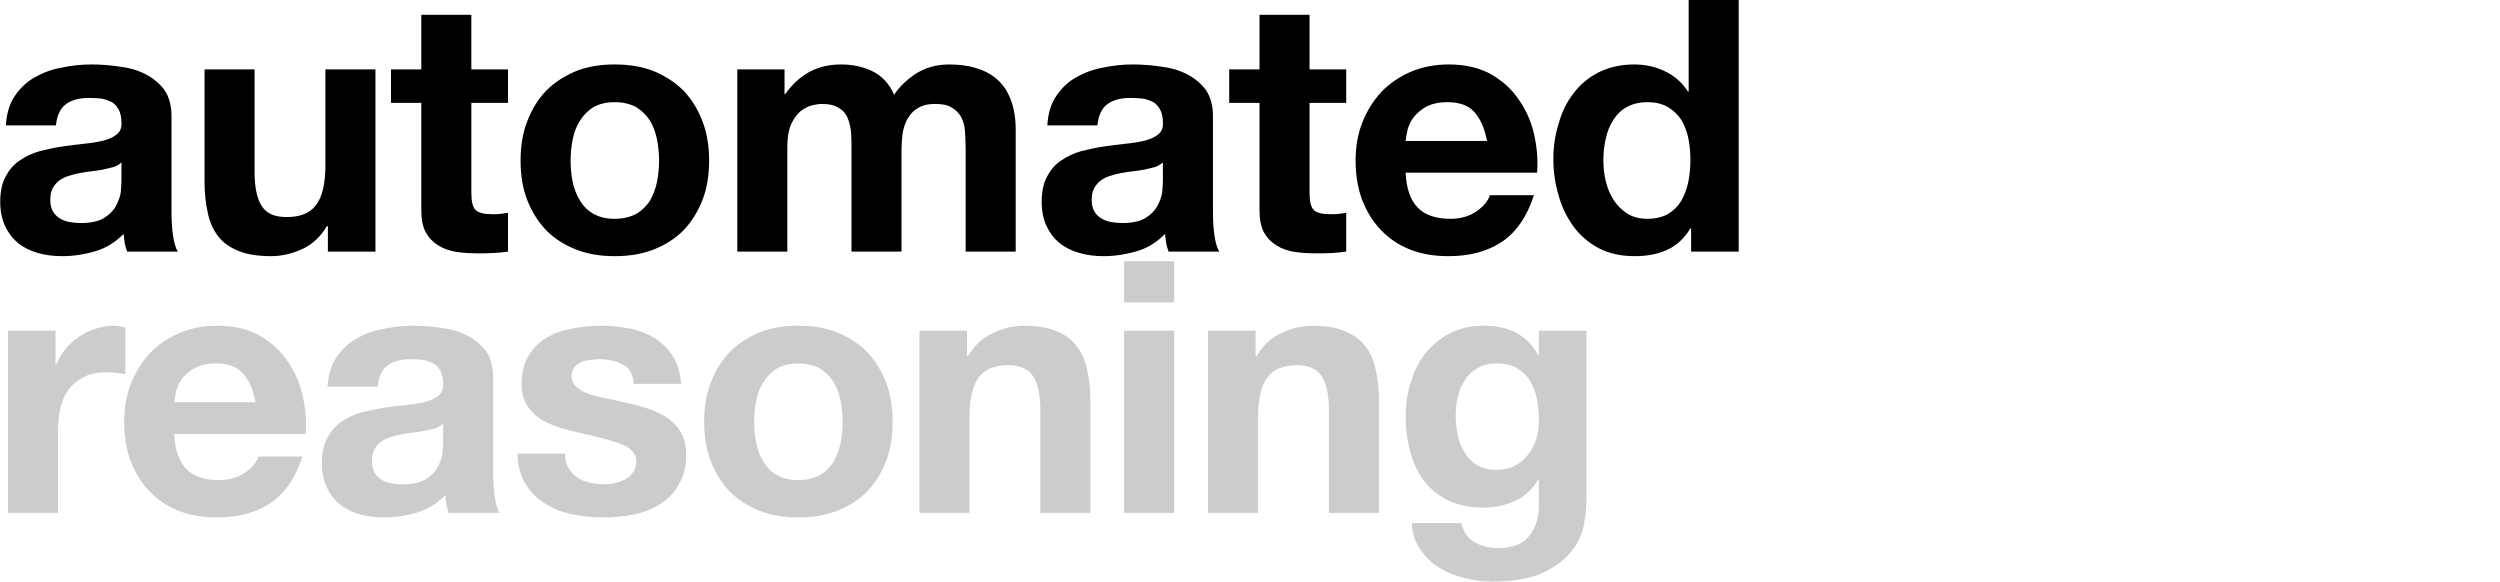
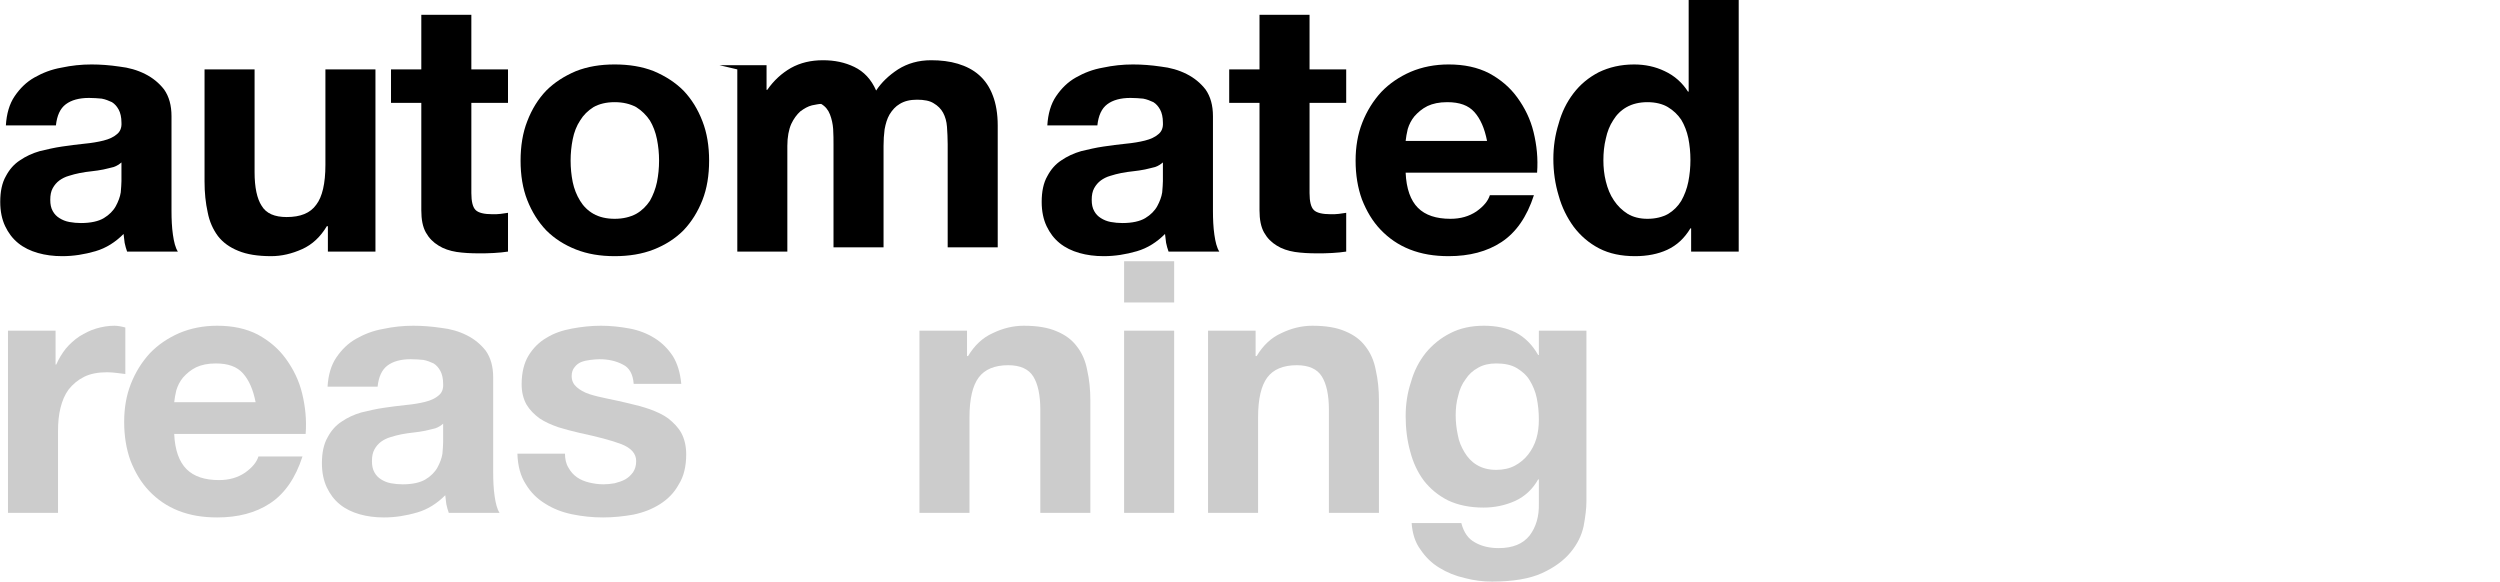
<svg xmlns="http://www.w3.org/2000/svg" width="100%" height="100%" viewBox="0 0 4087 951" version="1.1" xml:space="preserve" style="fill-rule:evenodd;clip-rule:evenodd;stroke-linejoin:round;stroke-miterlimit:2;">
  <rect id="automated-reasoning" x="-0" y="0.014" width="4087" height="950" style="fill:none;" />
  <clipPath id="_clip1">
    <rect x="-0" y="0.014" width="4087" height="950" />
  </clipPath>
  <g clip-path="url(#_clip1)">
    <g transform="matrix(214.644,0,0,214.644,-160285,-1.1061e+06)">
      <g transform="matrix(2.684,0,0,2.684,746.664,5155.1)">
        <path d="M0.048,-0.358c0.002,-0.033 0.01,-0.061 0.025,-0.083c0.015,-0.022 0.033,-0.04 0.056,-0.053c0.023,-0.013 0.048,-0.023 0.077,-0.028c0.028,-0.006 0.056,-0.009 0.085,-0.009c0.026,0 0.052,0.002 0.079,0.006c0.027,0.003 0.051,0.01 0.073,0.021c0.022,0.011 0.04,0.026 0.054,0.044c0.014,0.02 0.021,0.045 0.021,0.076l0,0.269c0,0.023 0.001,0.046 0.004,0.067c0.003,0.021 0.007,0.037 0.014,0.048l-0.144,-0c-0.003,-0.008 -0.005,-0.016 -0.007,-0.025c-0.001,-0.008 -0.002,-0.016 -0.003,-0.025c-0.023,0.023 -0.049,0.04 -0.08,0.049c-0.031,0.009 -0.062,0.014 -0.094,0.014c-0.025,-0 -0.048,-0.003 -0.069,-0.009c-0.021,-0.006 -0.04,-0.015 -0.056,-0.028c-0.016,-0.013 -0.028,-0.029 -0.037,-0.048c-0.009,-0.019 -0.014,-0.042 -0.014,-0.069c0,-0.029 0.005,-0.054 0.016,-0.073c0.01,-0.019 0.023,-0.034 0.04,-0.045c0.016,-0.011 0.035,-0.02 0.056,-0.026c0.021,-0.005 0.042,-0.01 0.063,-0.013c0.021,-0.003 0.042,-0.006 0.063,-0.008c0.021,-0.002 0.039,-0.005 0.055,-0.009c0.016,-0.004 0.029,-0.01 0.038,-0.018c0.009,-0.007 0.014,-0.018 0.013,-0.033c0,-0.015 -0.003,-0.028 -0.008,-0.037c-0.005,-0.009 -0.011,-0.016 -0.019,-0.021c-0.009,-0.004 -0.018,-0.008 -0.029,-0.01c-0.011,-0.001 -0.023,-0.002 -0.036,-0.002c-0.028,0 -0.05,0.006 -0.066,0.018c-0.016,0.012 -0.025,0.032 -0.028,0.06l-0.142,0Zm0.328,0.105c-0.006,0.005 -0.013,0.01 -0.022,0.013c-0.009,0.002 -0.019,0.005 -0.029,0.007c-0.011,0.002 -0.022,0.004 -0.033,0.005c-0.011,0.001 -0.023,0.003 -0.034,0.005c-0.011,0.002 -0.021,0.005 -0.031,0.008c-0.011,0.003 -0.02,0.008 -0.027,0.013c-0.008,0.006 -0.014,0.013 -0.019,0.022c-0.005,0.009 -0.007,0.02 -0.007,0.033c0,0.013 0.002,0.023 0.007,0.032c0.005,0.009 0.011,0.015 0.019,0.02c0.008,0.005 0.017,0.009 0.028,0.011c0.011,0.002 0.022,0.003 0.033,0.003c0.028,-0 0.05,-0.005 0.065,-0.014c0.015,-0.009 0.027,-0.021 0.034,-0.034c0.007,-0.013 0.012,-0.026 0.014,-0.039c0.001,-0.013 0.002,-0.024 0.002,-0.032l0,-0.053Z" style="fill-rule:nonzero;" />
      </g>
      <g transform="matrix(2.684,0,0,2.684,748.161,5155.1)">
        <path d="M0.539,-0l0,-0.517l-0.142,0l0,0.271c0,0.053 -0.009,0.091 -0.026,0.113c-0.017,0.024 -0.045,0.035 -0.084,0.035c-0.034,-0 -0.058,-0.01 -0.071,-0.032c-0.013,-0.02 -0.02,-0.052 -0.02,-0.095l0,-0.292l-0.142,0l0,0.318c0,0.032 0.003,0.061 0.009,0.088c0.005,0.026 0.015,0.048 0.029,0.067c0.014,0.018 0.033,0.032 0.058,0.042c0.024,0.01 0.055,0.015 0.093,0.015c0.03,0 0.059,-0.007 0.088,-0.02c0.029,-0.013 0.052,-0.035 0.07,-0.065l0.003,0l0,0.072l0.135,-0Z" style="fill-rule:nonzero;" />
      </g>
      <g transform="matrix(2.684,0,0,2.684,749.71,5155.1)">
        <path d="M0.234,-0.517l0,-0.155l-0.142,0l0,0.155l-0.086,0l0,0.095l0.086,0l0,0.305c0,0.026 0.004,0.047 0.013,0.063c0.009,0.016 0.021,0.028 0.036,0.037c0.014,0.009 0.032,0.015 0.051,0.018c0.02,0.003 0.041,0.004 0.063,0.004c0.014,0 0.028,-0 0.043,-0.001c0.015,-0.001 0.028,-0.002 0.04,-0.004l0,-0.11c-0.007,0.001 -0.014,0.002 -0.021,0.003c-0.007,0.001 -0.015,0.001 -0.023,0.001c-0.024,0 -0.04,-0.004 -0.048,-0.012c-0.008,-0.008 -0.012,-0.024 -0.012,-0.048l0,-0.256l0.104,0l0,-0.095l-0.104,0Z" style="fill-rule:nonzero;" />
      </g>
      <g transform="matrix(2.684,0,0,2.684,750.611,5155.1)">
        <path d="M0.18,-0.258c0,-0.021 0.002,-0.041 0.006,-0.061c0.004,-0.02 0.011,-0.038 0.021,-0.053c0.009,-0.015 0.022,-0.028 0.038,-0.038c0.016,-0.009 0.036,-0.014 0.06,-0.014c0.024,0 0.044,0.005 0.061,0.014c0.016,0.01 0.029,0.023 0.039,0.038c0.009,0.015 0.016,0.033 0.02,0.053c0.004,0.02 0.006,0.04 0.006,0.061c0,0.021 -0.002,0.041 -0.006,0.061c-0.004,0.019 -0.011,0.037 -0.02,0.053c-0.01,0.015 -0.023,0.028 -0.039,0.037c-0.017,0.009 -0.037,0.014 -0.061,0.014c-0.024,0 -0.044,-0.005 -0.06,-0.014c-0.016,-0.009 -0.029,-0.022 -0.038,-0.037c-0.01,-0.016 -0.017,-0.034 -0.021,-0.053c-0.004,-0.02 -0.006,-0.04 -0.006,-0.061Zm-0.142,0c0,0.041 0.006,0.079 0.019,0.112c0.013,0.033 0.031,0.062 0.054,0.086c0.023,0.023 0.051,0.041 0.084,0.054c0.033,0.013 0.069,0.019 0.11,0.019c0.041,0 0.078,-0.006 0.111,-0.019c0.033,-0.013 0.061,-0.031 0.084,-0.054c0.023,-0.024 0.041,-0.053 0.054,-0.086c0.013,-0.033 0.019,-0.071 0.019,-0.112c0,-0.041 -0.006,-0.079 -0.019,-0.112c-0.013,-0.034 -0.031,-0.063 -0.054,-0.087c-0.023,-0.023 -0.051,-0.041 -0.084,-0.055c-0.033,-0.013 -0.07,-0.019 -0.111,-0.019c-0.041,0 -0.077,0.006 -0.11,0.019c-0.033,0.014 -0.061,0.032 -0.084,0.055c-0.023,0.024 -0.041,0.053 -0.054,0.087c-0.013,0.033 -0.019,0.071 -0.019,0.112Z" style="fill-rule:nonzero;" />
      </g>
      <g transform="matrix(2.684,0,0,2.684,752.208,5155.1)">
-         <path d="M0.058,-0.517l0,0.517l0.142,-0l0,-0.3c0,-0.025 0.004,-0.046 0.011,-0.062c0.007,-0.015 0.016,-0.027 0.026,-0.036c0.011,-0.008 0.021,-0.014 0.033,-0.017c0.011,-0.002 0.019,-0.004 0.026,-0.004c0.023,0 0.04,0.004 0.051,0.012c0.012,0.007 0.02,0.017 0.025,0.03c0.005,0.013 0.008,0.027 0.009,0.041c0.001,0.016 0.001,0.031 0.001,0.046l-0,0.29l0.142,0l0,-0.288c0,-0.016 0.001,-0.032 0.003,-0.047c0.003,-0.016 0.007,-0.03 0.014,-0.042c0.008,-0.013 0.017,-0.023 0.029,-0.03c0.013,-0.008 0.029,-0.012 0.049,-0.012c0.02,0 0.036,0.003 0.047,0.01c0.012,0.007 0.021,0.016 0.027,0.027c0.006,0.011 0.01,0.025 0.011,0.04c0.001,0.015 0.002,0.032 0.002,0.049l-0,0.293l0.142,0l-0,-0.346c-0,-0.033 -0.005,-0.062 -0.014,-0.085c-0.009,-0.024 -0.022,-0.043 -0.039,-0.058c-0.017,-0.015 -0.037,-0.025 -0.06,-0.032c-0.023,-0.007 -0.049,-0.01 -0.076,-0.01c-0.036,0 -0.067,0.009 -0.094,0.026c-0.026,0.017 -0.047,0.037 -0.062,0.06c-0.014,-0.032 -0.035,-0.054 -0.062,-0.067c-0.027,-0.013 -0.056,-0.019 -0.089,-0.019c-0.034,0 -0.064,0.007 -0.091,0.022c-0.026,0.015 -0.048,0.035 -0.067,0.062l-0.002,0l-0,-0.07l-0.134,0Z" style="fill-rule:nonzero;" />
+         <path d="M0.058,-0.517l0,0.517l0.142,-0l0,-0.3c0,-0.025 0.004,-0.046 0.011,-0.062c0.007,-0.015 0.016,-0.027 0.026,-0.036c0.011,-0.008 0.021,-0.014 0.033,-0.017c0.011,-0.002 0.019,-0.004 0.026,-0.004c0.012,0.007 0.02,0.017 0.025,0.03c0.005,0.013 0.008,0.027 0.009,0.041c0.001,0.016 0.001,0.031 0.001,0.046l-0,0.29l0.142,0l0,-0.288c0,-0.016 0.001,-0.032 0.003,-0.047c0.003,-0.016 0.007,-0.03 0.014,-0.042c0.008,-0.013 0.017,-0.023 0.029,-0.03c0.013,-0.008 0.029,-0.012 0.049,-0.012c0.02,0 0.036,0.003 0.047,0.01c0.012,0.007 0.021,0.016 0.027,0.027c0.006,0.011 0.01,0.025 0.011,0.04c0.001,0.015 0.002,0.032 0.002,0.049l-0,0.293l0.142,0l-0,-0.346c-0,-0.033 -0.005,-0.062 -0.014,-0.085c-0.009,-0.024 -0.022,-0.043 -0.039,-0.058c-0.017,-0.015 -0.037,-0.025 -0.06,-0.032c-0.023,-0.007 -0.049,-0.01 -0.076,-0.01c-0.036,0 -0.067,0.009 -0.094,0.026c-0.026,0.017 -0.047,0.037 -0.062,0.06c-0.014,-0.032 -0.035,-0.054 -0.062,-0.067c-0.027,-0.013 -0.056,-0.019 -0.089,-0.019c-0.034,0 -0.064,0.007 -0.091,0.022c-0.026,0.015 -0.048,0.035 -0.067,0.062l-0.002,0l-0,-0.07l-0.134,0Z" style="fill-rule:nonzero;" />
      </g>
      <g transform="matrix(2.684,0,0,2.684,754.596,5155.1)">
        <path d="M0.048,-0.358c0.002,-0.033 0.01,-0.061 0.025,-0.083c0.015,-0.022 0.033,-0.04 0.056,-0.053c0.023,-0.013 0.048,-0.023 0.077,-0.028c0.028,-0.006 0.056,-0.009 0.085,-0.009c0.026,0 0.052,0.002 0.079,0.006c0.027,0.003 0.051,0.01 0.073,0.021c0.022,0.011 0.04,0.026 0.054,0.044c0.014,0.02 0.021,0.045 0.021,0.076l0,0.269c0,0.023 0.001,0.046 0.004,0.067c0.003,0.021 0.007,0.037 0.014,0.048l-0.144,-0c-0.003,-0.008 -0.005,-0.016 -0.007,-0.025c-0.001,-0.008 -0.002,-0.016 -0.003,-0.025c-0.023,0.023 -0.049,0.04 -0.08,0.049c-0.031,0.009 -0.062,0.014 -0.094,0.014c-0.025,-0 -0.048,-0.003 -0.069,-0.009c-0.021,-0.006 -0.04,-0.015 -0.056,-0.028c-0.016,-0.013 -0.028,-0.029 -0.037,-0.048c-0.009,-0.019 -0.014,-0.042 -0.014,-0.069c0,-0.029 0.005,-0.054 0.016,-0.073c0.01,-0.019 0.023,-0.034 0.04,-0.045c0.016,-0.011 0.035,-0.02 0.056,-0.026c0.021,-0.005 0.042,-0.01 0.063,-0.013c0.021,-0.003 0.042,-0.006 0.063,-0.008c0.021,-0.002 0.039,-0.005 0.055,-0.009c0.016,-0.004 0.029,-0.01 0.038,-0.018c0.009,-0.007 0.014,-0.018 0.013,-0.033c0,-0.015 -0.003,-0.028 -0.008,-0.037c-0.005,-0.009 -0.011,-0.016 -0.019,-0.021c-0.009,-0.004 -0.018,-0.008 -0.029,-0.01c-0.011,-0.001 -0.023,-0.002 -0.036,-0.002c-0.028,0 -0.05,0.006 -0.066,0.018c-0.016,0.012 -0.025,0.032 -0.028,0.06l-0.142,0Zm0.328,0.105c-0.006,0.005 -0.013,0.01 -0.022,0.013c-0.009,0.002 -0.019,0.005 -0.029,0.007c-0.011,0.002 -0.022,0.004 -0.033,0.005c-0.011,0.001 -0.023,0.003 -0.034,0.005c-0.011,0.002 -0.021,0.005 -0.031,0.008c-0.011,0.003 -0.02,0.008 -0.027,0.013c-0.008,0.006 -0.014,0.013 -0.019,0.022c-0.005,0.009 -0.007,0.02 -0.007,0.033c0,0.013 0.002,0.023 0.007,0.032c0.005,0.009 0.011,0.015 0.019,0.02c0.008,0.005 0.017,0.009 0.028,0.011c0.011,0.002 0.022,0.003 0.033,0.003c0.028,-0 0.05,-0.005 0.065,-0.014c0.015,-0.009 0.027,-0.021 0.034,-0.034c0.007,-0.013 0.012,-0.026 0.014,-0.039c0.001,-0.013 0.002,-0.024 0.002,-0.032l0,-0.053Z" style="fill-rule:nonzero;" />
      </g>
      <g transform="matrix(2.684,0,0,2.684,756.094,5155.1)">
        <path d="M0.234,-0.517l0,-0.155l-0.142,0l0,0.155l-0.086,0l0,0.095l0.086,0l0,0.305c0,0.026 0.004,0.047 0.013,0.063c0.009,0.016 0.021,0.028 0.036,0.037c0.014,0.009 0.032,0.015 0.051,0.018c0.02,0.003 0.041,0.004 0.063,0.004c0.014,0 0.028,-0 0.043,-0.001c0.015,-0.001 0.028,-0.002 0.04,-0.004l0,-0.11c-0.007,0.001 -0.014,0.002 -0.021,0.003c-0.007,0.001 -0.015,0.001 -0.023,0.001c-0.024,0 -0.04,-0.004 -0.048,-0.012c-0.008,-0.008 -0.012,-0.024 -0.012,-0.048l0,-0.256l0.104,0l0,-0.095l-0.104,0Z" style="fill-rule:nonzero;" />
      </g>
      <g transform="matrix(2.684,0,0,2.684,756.995,5155.1)">
        <path d="M0.402,-0.314l-0.231,0c0.001,-0.01 0.003,-0.021 0.006,-0.034c0.004,-0.013 0.01,-0.025 0.019,-0.036c0.01,-0.011 0.021,-0.021 0.037,-0.029c0.015,-0.007 0.033,-0.011 0.056,-0.011c0.035,0 0.06,0.009 0.077,0.028c0.017,0.019 0.029,0.046 0.036,0.082Zm-0.231,0.09l0.373,0c0.003,-0.04 -0.001,-0.078 -0.01,-0.115c-0.009,-0.037 -0.025,-0.069 -0.046,-0.098c-0.021,-0.029 -0.047,-0.051 -0.08,-0.069c-0.033,-0.017 -0.071,-0.025 -0.115,-0.025c-0.039,0 -0.075,0.007 -0.108,0.021c-0.032,0.014 -0.06,0.033 -0.083,0.057c-0.023,0.025 -0.041,0.054 -0.054,0.087c-0.013,0.033 -0.019,0.069 -0.019,0.108c-0,0.04 0.006,0.077 0.018,0.11c0.013,0.033 0.03,0.062 0.053,0.086c0.023,0.024 0.05,0.043 0.083,0.056c0.033,0.013 0.069,0.019 0.11,0.019c0.059,0 0.109,-0.013 0.15,-0.04c0.041,-0.027 0.072,-0.071 0.092,-0.133l-0.125,0c-0.005,0.016 -0.017,0.031 -0.038,0.046c-0.021,0.014 -0.045,0.021 -0.074,0.021c-0.04,0 -0.071,-0.01 -0.092,-0.031c-0.021,-0.021 -0.033,-0.054 -0.035,-0.1Z" style="fill-rule:nonzero;" />
      </g>
      <g transform="matrix(2.684,0,0,2.684,758.493,5155.1)">
        <path d="M0.421,-0.26c0,0.021 -0.002,0.042 -0.006,0.062c-0.004,0.02 -0.011,0.038 -0.02,0.054c-0.009,0.015 -0.022,0.028 -0.037,0.037c-0.016,0.009 -0.036,0.014 -0.059,0.014c-0.022,0 -0.041,-0.005 -0.056,-0.014c-0.016,-0.01 -0.029,-0.023 -0.039,-0.038c-0.011,-0.016 -0.018,-0.034 -0.023,-0.054c-0.005,-0.02 -0.007,-0.04 -0.007,-0.06c0,-0.021 0.002,-0.042 0.007,-0.062c0.004,-0.019 0.011,-0.037 0.021,-0.052c0.009,-0.015 0.022,-0.028 0.038,-0.037c0.016,-0.009 0.036,-0.014 0.059,-0.014c0.023,0 0.043,0.005 0.058,0.014c0.015,0.009 0.028,0.021 0.038,0.036c0.009,0.015 0.016,0.033 0.02,0.052c0.004,0.02 0.006,0.041 0.006,0.062Zm0.002,0.194l0,0.066l0.135,-0l0,-0.714l-0.142,0l0,0.26l-0.002,-0c-0.016,-0.025 -0.038,-0.045 -0.066,-0.058c-0.027,-0.013 -0.056,-0.019 -0.087,-0.019c-0.038,0 -0.071,0.008 -0.1,0.022c-0.029,0.015 -0.053,0.035 -0.072,0.06c-0.019,0.025 -0.033,0.053 -0.042,0.086c-0.01,0.032 -0.015,0.065 -0.015,0.1c0,0.036 0.005,0.071 0.015,0.104c0.009,0.033 0.024,0.063 0.043,0.089c0.019,0.025 0.043,0.046 0.072,0.061c0.029,0.015 0.063,0.022 0.102,0.022c0.034,0 0.065,-0.006 0.091,-0.018c0.028,-0.013 0.049,-0.033 0.066,-0.061l0.002,0Z" style="fill-rule:nonzero;" />
      </g>
      <g transform="matrix(2.684,0,0,2.684,746.664,5157.09)">
        <path d="M0.054,-0.517l0,0.517l0.142,-0l0,-0.233c0,-0.023 0.002,-0.045 0.007,-0.065c0.005,-0.02 0.012,-0.037 0.023,-0.052c0.012,-0.015 0.026,-0.027 0.044,-0.036c0.018,-0.009 0.04,-0.013 0.066,-0.013c0.009,0 0.018,0.001 0.027,0.002c0.009,0.001 0.017,0.002 0.024,0.003l-0,-0.132c-0.011,-0.003 -0.022,-0.005 -0.031,-0.005c-0.018,0 -0.035,0.003 -0.052,0.008c-0.017,0.005 -0.032,0.013 -0.047,0.022c-0.015,0.01 -0.028,0.022 -0.039,0.035c-0.011,0.014 -0.02,0.029 -0.027,0.045l-0.002,0l-0,-0.096l-0.135,0Z" style="fill:#ccc;fill-rule:nonzero;" />
      </g>
      <g transform="matrix(2.684,0,0,2.684,747.616,5157.09)">
        <path d="M0.402,-0.314l-0.231,0c0.001,-0.01 0.003,-0.021 0.006,-0.034c0.004,-0.013 0.01,-0.025 0.019,-0.036c0.01,-0.011 0.021,-0.021 0.037,-0.029c0.015,-0.007 0.033,-0.011 0.056,-0.011c0.035,0 0.06,0.009 0.077,0.028c0.017,0.019 0.029,0.046 0.036,0.082Zm-0.231,0.09l0.373,0c0.003,-0.04 -0.001,-0.078 -0.01,-0.115c-0.009,-0.037 -0.025,-0.069 -0.046,-0.098c-0.021,-0.029 -0.047,-0.051 -0.08,-0.069c-0.033,-0.017 -0.071,-0.025 -0.115,-0.025c-0.039,0 -0.075,0.007 -0.108,0.021c-0.032,0.014 -0.06,0.033 -0.083,0.057c-0.023,0.025 -0.041,0.054 -0.054,0.087c-0.013,0.033 -0.019,0.069 -0.019,0.108c-0,0.04 0.006,0.077 0.018,0.11c0.013,0.033 0.03,0.062 0.053,0.086c0.023,0.024 0.05,0.043 0.083,0.056c0.033,0.013 0.069,0.019 0.11,0.019c0.059,0 0.109,-0.013 0.15,-0.04c0.041,-0.027 0.072,-0.071 0.092,-0.133l-0.125,0c-0.005,0.016 -0.017,0.031 -0.038,0.046c-0.021,0.014 -0.045,0.021 -0.074,0.021c-0.04,0 -0.071,-0.01 -0.092,-0.031c-0.021,-0.021 -0.033,-0.054 -0.035,-0.1Z" style="fill:#ccc;fill-rule:nonzero;" />
      </g>
      <g transform="matrix(2.684,0,0,2.684,749.114,5157.09)">
        <path d="M0.048,-0.358c0.002,-0.033 0.01,-0.061 0.025,-0.083c0.015,-0.022 0.033,-0.04 0.056,-0.053c0.023,-0.013 0.048,-0.023 0.077,-0.028c0.028,-0.006 0.056,-0.009 0.085,-0.009c0.026,0 0.052,0.002 0.079,0.006c0.027,0.003 0.051,0.01 0.073,0.021c0.022,0.011 0.04,0.026 0.054,0.044c0.014,0.02 0.021,0.045 0.021,0.076l0,0.269c0,0.023 0.001,0.046 0.004,0.067c0.003,0.021 0.007,0.037 0.014,0.048l-0.144,-0c-0.003,-0.008 -0.005,-0.016 -0.007,-0.025c-0.001,-0.008 -0.002,-0.016 -0.003,-0.025c-0.023,0.023 -0.049,0.04 -0.08,0.049c-0.031,0.009 -0.062,0.014 -0.094,0.014c-0.025,-0 -0.048,-0.003 -0.069,-0.009c-0.021,-0.006 -0.04,-0.015 -0.056,-0.028c-0.016,-0.013 -0.028,-0.029 -0.037,-0.048c-0.009,-0.019 -0.014,-0.042 -0.014,-0.069c0,-0.029 0.005,-0.054 0.016,-0.073c0.01,-0.019 0.023,-0.034 0.04,-0.045c0.016,-0.011 0.035,-0.02 0.056,-0.026c0.021,-0.005 0.042,-0.01 0.063,-0.013c0.021,-0.003 0.042,-0.006 0.063,-0.008c0.021,-0.002 0.039,-0.005 0.055,-0.009c0.016,-0.004 0.029,-0.01 0.038,-0.018c0.009,-0.007 0.014,-0.018 0.013,-0.033c0,-0.015 -0.003,-0.028 -0.008,-0.037c-0.005,-0.009 -0.011,-0.016 -0.019,-0.021c-0.009,-0.004 -0.018,-0.008 -0.029,-0.01c-0.011,-0.001 -0.023,-0.002 -0.036,-0.002c-0.028,0 -0.05,0.006 -0.066,0.018c-0.016,0.012 -0.025,0.032 -0.028,0.06l-0.142,0Zm0.328,0.105c-0.006,0.005 -0.013,0.01 -0.022,0.013c-0.009,0.002 -0.019,0.005 -0.029,0.007c-0.011,0.002 -0.022,0.004 -0.033,0.005c-0.011,0.001 -0.023,0.003 -0.034,0.005c-0.011,0.002 -0.021,0.005 -0.031,0.008c-0.011,0.003 -0.02,0.008 -0.027,0.013c-0.008,0.006 -0.014,0.013 -0.019,0.022c-0.005,0.009 -0.007,0.02 -0.007,0.033c0,0.013 0.002,0.023 0.007,0.032c0.005,0.009 0.011,0.015 0.019,0.02c0.008,0.005 0.017,0.009 0.028,0.011c0.011,0.002 0.022,0.003 0.033,0.003c0.028,-0 0.05,-0.005 0.065,-0.014c0.015,-0.009 0.027,-0.021 0.034,-0.034c0.007,-0.013 0.012,-0.026 0.014,-0.039c0.001,-0.013 0.002,-0.024 0.002,-0.032l0,-0.053Z" style="fill:#ccc;fill-rule:nonzero;" />
      </g>
      <g transform="matrix(2.684,0,0,2.684,750.611,5157.09)">
        <path d="M0.164,-0.168l-0.135,0c0.001,0.035 0.009,0.064 0.024,0.087c0.014,0.023 0.032,0.041 0.055,0.055c0.022,0.014 0.047,0.024 0.076,0.03c0.029,0.006 0.058,0.009 0.088,0.009c0.029,0 0.058,-0.003 0.086,-0.008c0.029,-0.006 0.054,-0.016 0.076,-0.03c0.022,-0.014 0.04,-0.032 0.053,-0.056c0.014,-0.022 0.021,-0.051 0.021,-0.085c0,-0.024 -0.005,-0.044 -0.014,-0.061c-0.009,-0.016 -0.022,-0.029 -0.037,-0.041c-0.015,-0.011 -0.033,-0.019 -0.052,-0.026c-0.02,-0.007 -0.04,-0.012 -0.061,-0.017c-0.02,-0.005 -0.04,-0.009 -0.059,-0.013c-0.019,-0.004 -0.037,-0.008 -0.052,-0.013c-0.015,-0.005 -0.027,-0.012 -0.036,-0.02c-0.009,-0.008 -0.014,-0.018 -0.014,-0.031c-0,-0.011 0.003,-0.019 0.008,-0.025c0.005,-0.007 0.012,-0.012 0.019,-0.015c0.008,-0.003 0.017,-0.005 0.026,-0.006c0.009,-0.001 0.018,-0.002 0.026,-0.002c0.025,0 0.047,0.005 0.066,0.015c0.019,0.009 0.029,0.028 0.031,0.055l0.135,0c-0.003,-0.032 -0.011,-0.058 -0.024,-0.079c-0.014,-0.021 -0.031,-0.038 -0.052,-0.051c-0.021,-0.013 -0.044,-0.022 -0.07,-0.027c-0.027,-0.005 -0.054,-0.008 -0.082,-0.008c-0.028,0 -0.055,0.003 -0.082,0.008c-0.027,0.005 -0.051,0.013 -0.072,0.026c-0.021,0.012 -0.038,0.029 -0.051,0.05c-0.013,0.021 -0.02,0.049 -0.02,0.082c0,0.023 0.005,0.042 0.014,0.058c0.009,0.015 0.022,0.028 0.037,0.039c0.015,0.01 0.033,0.018 0.053,0.025c0.019,0.006 0.039,0.011 0.06,0.016c0.051,0.011 0.09,0.021 0.119,0.032c0.028,0.011 0.042,0.027 0.042,0.048c0,0.013 -0.003,0.023 -0.009,0.032c-0.006,0.008 -0.013,0.015 -0.022,0.02c-0.009,0.005 -0.019,0.008 -0.03,0.011c-0.011,0.002 -0.022,0.003 -0.032,0.003c-0.014,0 -0.027,-0.002 -0.04,-0.005c-0.013,-0.003 -0.025,-0.008 -0.035,-0.015c-0.01,-0.007 -0.018,-0.016 -0.024,-0.027c-0.007,-0.011 -0.01,-0.025 -0.01,-0.04Z" style="fill:#ccc;fill-rule:nonzero;" />
      </g>
      <g transform="matrix(2.684,0,0,2.684,752.009,5157.09)">
-         <path d="M0.18,-0.258c0,-0.021 0.002,-0.041 0.006,-0.061c0.004,-0.02 0.011,-0.038 0.021,-0.053c0.009,-0.015 0.022,-0.028 0.038,-0.038c0.016,-0.009 0.036,-0.014 0.06,-0.014c0.024,0 0.044,0.005 0.061,0.014c0.016,0.01 0.029,0.023 0.039,0.038c0.009,0.015 0.016,0.033 0.02,0.053c0.004,0.02 0.006,0.04 0.006,0.061c0,0.021 -0.002,0.041 -0.006,0.061c-0.004,0.019 -0.011,0.037 -0.02,0.053c-0.01,0.015 -0.023,0.028 -0.039,0.037c-0.017,0.009 -0.037,0.014 -0.061,0.014c-0.024,0 -0.044,-0.005 -0.06,-0.014c-0.016,-0.009 -0.029,-0.022 -0.038,-0.037c-0.01,-0.016 -0.017,-0.034 -0.021,-0.053c-0.004,-0.02 -0.006,-0.04 -0.006,-0.061Zm-0.142,0c0,0.041 0.006,0.079 0.019,0.112c0.013,0.033 0.031,0.062 0.054,0.086c0.023,0.023 0.051,0.041 0.084,0.054c0.033,0.013 0.069,0.019 0.11,0.019c0.041,0 0.078,-0.006 0.111,-0.019c0.033,-0.013 0.061,-0.031 0.084,-0.054c0.023,-0.024 0.041,-0.053 0.054,-0.086c0.013,-0.033 0.019,-0.071 0.019,-0.112c0,-0.041 -0.006,-0.079 -0.019,-0.112c-0.013,-0.034 -0.031,-0.063 -0.054,-0.087c-0.023,-0.023 -0.051,-0.041 -0.084,-0.055c-0.033,-0.013 -0.07,-0.019 -0.111,-0.019c-0.041,0 -0.077,0.006 -0.11,0.019c-0.033,0.014 -0.061,0.032 -0.084,0.055c-0.023,0.024 -0.041,0.053 -0.054,0.087c-0.013,0.033 -0.019,0.071 -0.019,0.112Z" style="fill:#ccc;fill-rule:nonzero;" />
-       </g>
+         </g>
      <g transform="matrix(2.684,0,0,2.684,753.606,5157.09)">
        <path d="M0.054,-0.517l0,0.517l0.142,-0l0,-0.271c0,-0.053 0.009,-0.09 0.026,-0.113c0.017,-0.023 0.045,-0.035 0.084,-0.035c0.034,0 0.058,0.011 0.071,0.032c0.013,0.021 0.02,0.052 0.02,0.095l0,0.292l0.142,0l0,-0.318c0,-0.032 -0.003,-0.061 -0.009,-0.087c-0.005,-0.027 -0.015,-0.049 -0.029,-0.067c-0.014,-0.019 -0.033,-0.033 -0.057,-0.043c-0.025,-0.011 -0.056,-0.016 -0.094,-0.016c-0.03,0 -0.059,0.007 -0.088,0.021c-0.029,0.013 -0.052,0.035 -0.07,0.065l-0.003,0l0,-0.072l-0.135,0Z" style="fill:#ccc;fill-rule:nonzero;" />
      </g>
      <g transform="matrix(2.684,0,0,2.684,755.154,5157.09)">
        <path d="M0.2,-0.597l0,-0.117l-0.142,0l0,0.117l0.142,0Zm-0.142,0.08l0,0.517l0.142,-0l0,-0.517l-0.142,0Z" style="fill:#ccc;fill-rule:nonzero;" />
      </g>
      <g transform="matrix(2.684,0,0,2.684,755.804,5157.09)">
        <path d="M0.054,-0.517l0,0.517l0.142,-0l0,-0.271c0,-0.053 0.009,-0.09 0.026,-0.113c0.017,-0.023 0.045,-0.035 0.084,-0.035c0.034,0 0.058,0.011 0.071,0.032c0.013,0.021 0.02,0.052 0.02,0.095l0,0.292l0.142,0l0,-0.318c0,-0.032 -0.003,-0.061 -0.009,-0.087c-0.005,-0.027 -0.015,-0.049 -0.029,-0.067c-0.014,-0.019 -0.033,-0.033 -0.057,-0.043c-0.025,-0.011 -0.056,-0.016 -0.094,-0.016c-0.03,0 -0.059,0.007 -0.088,0.021c-0.029,0.013 -0.052,0.035 -0.07,0.065l-0.003,0l0,-0.072l-0.135,0Z" style="fill:#ccc;fill-rule:nonzero;" />
      </g>
      <g transform="matrix(2.684,0,0,2.684,757.352,5157.09)">
        <path d="M0.295,-0.122c-0.022,0 -0.04,-0.005 -0.055,-0.014c-0.015,-0.009 -0.026,-0.021 -0.035,-0.036c-0.009,-0.015 -0.016,-0.031 -0.019,-0.049c-0.004,-0.019 -0.006,-0.037 -0.006,-0.056c0,-0.019 0.002,-0.038 0.007,-0.055c0.004,-0.018 0.011,-0.034 0.021,-0.047c0.009,-0.014 0.021,-0.025 0.036,-0.033c0.014,-0.008 0.031,-0.012 0.051,-0.012c0.023,0 0.043,0.004 0.058,0.013c0.015,0.009 0.028,0.02 0.037,0.035c0.009,0.015 0.016,0.031 0.02,0.05c0.004,0.02 0.006,0.04 0.006,0.061c0,0.019 -0.002,0.037 -0.007,0.054c-0.005,0.017 -0.013,0.032 -0.023,0.045c-0.01,0.013 -0.023,0.024 -0.038,0.032c-0.015,0.008 -0.033,0.012 -0.053,0.012Zm0.256,0.089l0,-0.484l-0.135,0l0,0.069l-0.002,0c-0.017,-0.03 -0.039,-0.051 -0.064,-0.064c-0.026,-0.013 -0.056,-0.019 -0.09,-0.019c-0.036,0 -0.068,0.007 -0.095,0.021c-0.028,0.014 -0.051,0.033 -0.07,0.056c-0.019,0.024 -0.033,0.051 -0.042,0.083c-0.01,0.03 -0.015,0.063 -0.015,0.096c0,0.035 0.004,0.069 0.013,0.101c0.008,0.031 0.021,0.059 0.039,0.083c0.018,0.023 0.041,0.042 0.069,0.056c0.028,0.013 0.061,0.02 0.1,0.02c0.031,0 0.061,-0.006 0.09,-0.019c0.028,-0.013 0.05,-0.034 0.065,-0.061l0.002,0l0,0.068c0.001,0.037 -0.008,0.067 -0.026,0.091c-0.019,0.024 -0.048,0.036 -0.088,0.036c-0.025,0 -0.048,-0.005 -0.067,-0.016c-0.019,-0.01 -0.032,-0.028 -0.039,-0.055l-0.141,-0c0.002,0.029 0.01,0.055 0.025,0.075c0.014,0.021 0.032,0.039 0.054,0.052c0.021,0.013 0.045,0.023 0.072,0.029c0.026,0.007 0.052,0.01 0.077,0.01c0.059,-0 0.107,-0.008 0.142,-0.024c0.035,-0.016 0.062,-0.036 0.081,-0.059c0.019,-0.023 0.031,-0.047 0.037,-0.074c0.005,-0.027 0.008,-0.05 0.008,-0.071Z" style="fill:#ccc;fill-rule:nonzero;" />
      </g>
    </g>
  </g>
</svg>